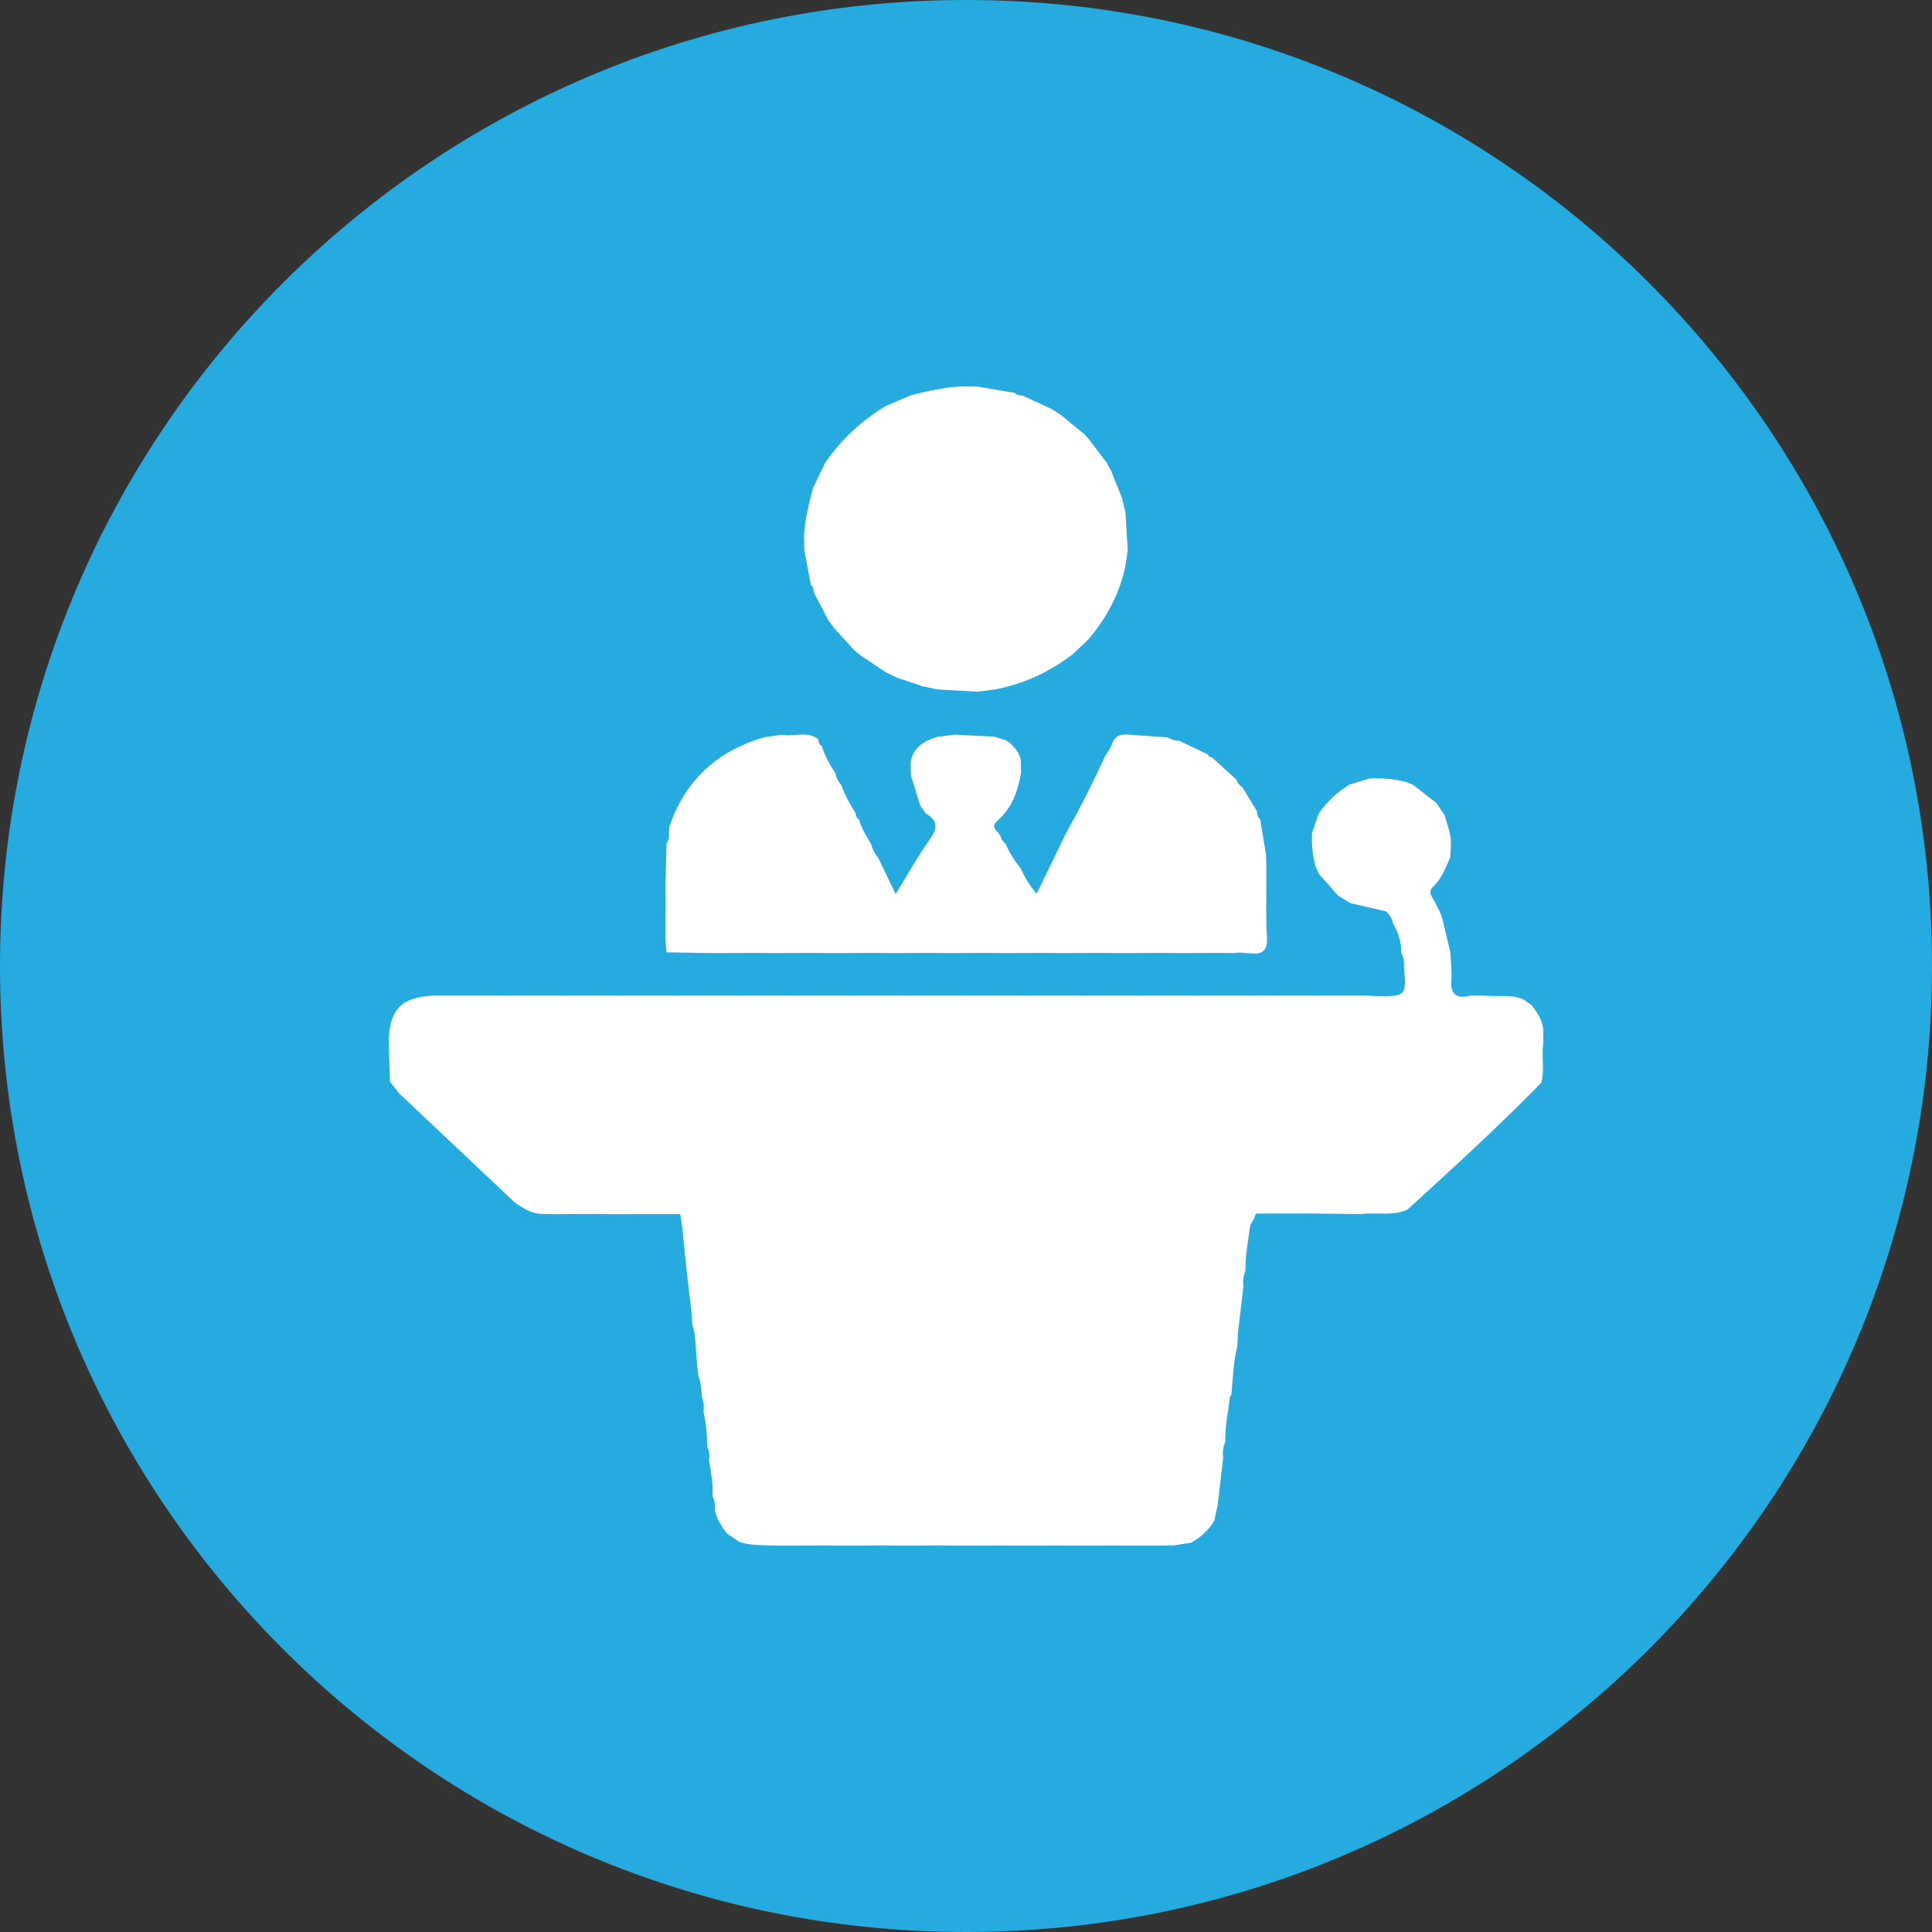
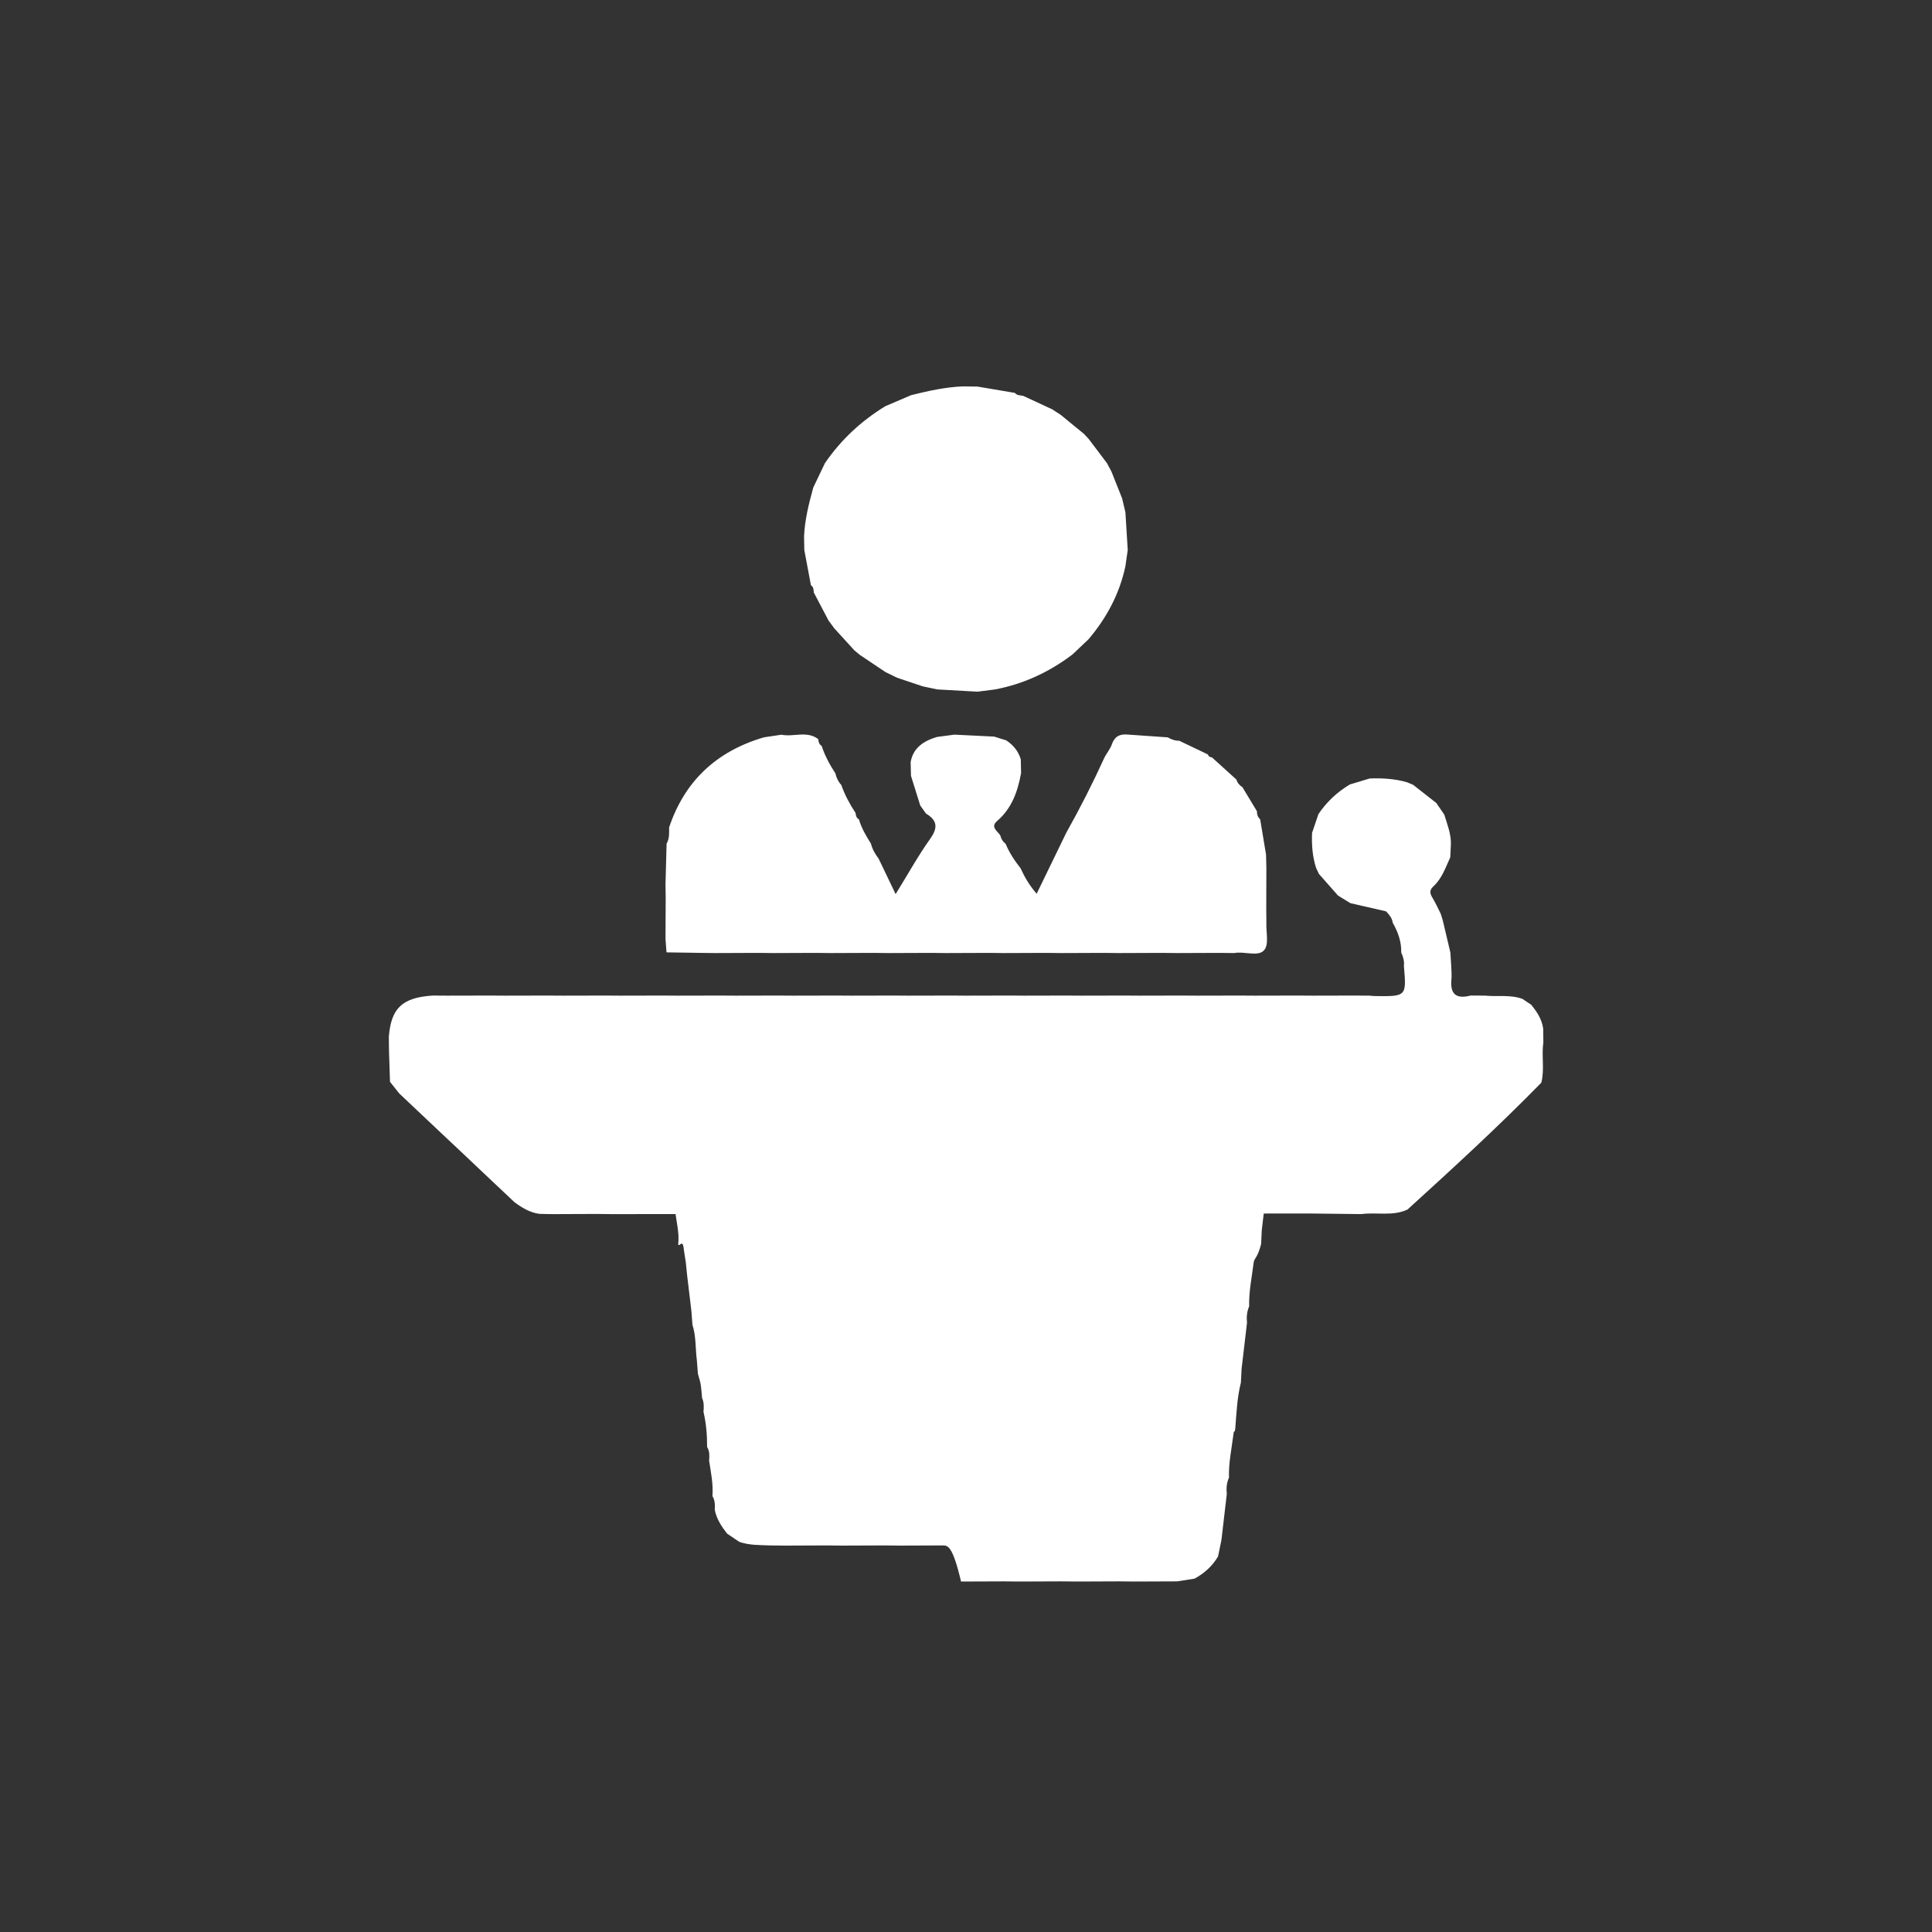
<svg xmlns="http://www.w3.org/2000/svg" xmlns:xlink="http://www.w3.org/1999/xlink" version="1.1" id="Layer_1" x="0px" y="0px" width="80px" height="80px" viewBox="0 0 80 80" enable-background="new 0 0 80 80" xml:space="preserve">
  <rect x="0" y="0" width="80" height="80" fill="#333333" stroke="none" />
  <g>
    <defs>
      <rect id="SVGID_1_" width="80" height="80" />
    </defs>
    <clipPath id="SVGID_2_">
      <use xlink:href="#SVGID_1_" overflow="visible" />
    </clipPath>
-     <path clip-path="url(#SVGID_2_)" fill="#25ABE0" d="M40,80c22.092,0,40-17.908,40-40C80,17.909,62.092,0,40,0   C17.909,0,0,17.909,0,40C0,62.092,17.909,80,40,80" />
-     <path clip-path="url(#SVGID_2_)" fill="#FFFFFF" d="M39.042,63.993c-0.594,0.002-1.191,0.005-1.785,0.007   c-0.201-0.002-0.403-0.005-0.602-0.007C36.06,63.995,35.465,63.998,34.87,64c-0.202-0.002-0.401-0.005-0.602-0.007   c-0.597,0.002-1.191,0.005-1.785,0.007c-0.202-0.002-0.403-0.005-0.602-0.007c-0.428-0.018-0.857-0.004-1.267-0.147   c-0.17-0.116-0.34-0.229-0.509-0.344c-0.231-0.299-0.438-0.611-0.508-0.986c0.011-0.194,0.011-0.389-0.096-0.567   c0.037-0.493-0.062-0.975-0.138-1.462c0.011-0.194,0.03-0.391-0.083-0.569c0.002-0.49-0.038-0.978-0.15-1.457   c0.017-0.194,0.025-0.389-0.059-0.574c-0.046-0.486-0.026-0.526-0.172-1c-0.014-0.189-0.029-0.377-0.044-0.566   c-0.063-0.486-0.029-0.986-0.182-1.465c-0.015-0.188-0.028-0.375-0.043-0.562c-0.058-0.49-0.117-0.981-0.176-1.473   c-0.018-0.186-0.037-0.368-0.057-0.554c-0.05-0.493-0.101-0.989-0.151-1.486c-0.028-0.179-0.056-0.357-0.083-0.538   c-0.045-0.486-0.199-0.033-0.231-0.219c0.059-0.498-0.101-0.976-0.13-1.465c0.023-0.196-0.004-0.386-0.101-0.564   c0.076-0.526-0.13-1.04-0.105-1.564l-0.004,0.004c0.594-0.013,1.187-0.024,1.78-0.037c0.199,0.002,0.4,0.006,0.602,0.009   c0.594-0.003,1.191-0.007,1.785-0.009c0.202,0.002,0.4,0.006,0.602,0.009c0.597-0.003,1.19-0.007,1.788-0.009   c0.199,0.002,0.4,0.006,0.601,0.009c0.595-0.003,1.191-0.007,1.786-0.009c0.201,0.002,0.399,0.006,0.601,0.009   c0.597-0.003,1.191-0.007,1.788-0.009c0.198,0.002,0.399,0.006,0.6,0.009c0.595-0.003,1.191-0.007,1.786-0.009   c0.2,0.002,0.401,0.006,0.601,0.009c0.598-0.003,1.191-0.007,1.787-0.009c0.199,0.002,0.4,0.006,0.601,0.009   c0.594-0.003,1.192-0.007,1.786-0.009c0.201,0.002,0.401,0.006,0.603,0.009c0.594-0.003,1.189-0.007,1.786-0.009   c0.2,0.002,0.401,0.006,0.603,0.009c0.594-0.003,1.189-0.007,1.783-0.009c0.203,0.002,0.404,0.006,0.601,0.009   c0.158,0.004,0.321,0.031,0.478,0.011c0.393-0.058,0.533,0.101,0.469,0.453c-0.094,0.219-0.111,0.446-0.089,0.679   c-0.076,0.634-0.147,1.272-0.224,1.908c-0.009,0.19-0.018,0.38-0.026,0.567c-0.163,0.627-0.286,0.558-0.312,0.788   c-0.074,0.598-0.201,1.189-0.184,1.797c-0.098,0.219-0.111,0.444-0.089,0.676c-0.076,0.634-0.149,1.271-0.224,1.906   c-0.009,0.19-0.02,0.38-0.029,0.571c-0.158,0.628-0.183,1.271-0.234,1.911c-0.026,0.228-0.051,0.002-0.075,0.229   c-0.074,0.601-0.206,1.192-0.184,1.797c-0.101,0.217-0.116,0.447-0.091,0.677c-0.074,0.636-0.15,1.272-0.222,1.906   c-0.047,0.229-0.094,0.458-0.141,0.683c-0.234,0.391-0.56,0.692-0.971,0.916c-0.241,0.035-0.479,0.075-0.719,0.113   c-0.596,0.002-1.192,0.005-1.786,0.007c-0.2-0.002-0.401-0.005-0.603-0.007c-0.596,0.002-1.189,0.005-1.785,0.007   c-0.201-0.002-0.402-0.005-0.603-0.007c-0.594,0.002-1.19,0.005-1.786,0.007c-0.201-0.002-0.401-0.005-0.601-0.007   c-0.596,0.002-1.191,0.005-1.787,0.007C39.443,63.998,39.245,63.995,39.042,63.993" />
+     <path clip-path="url(#SVGID_2_)" fill="#FFFFFF" d="M39.042,63.993c-0.594,0.002-1.191,0.005-1.785,0.007   c-0.201-0.002-0.403-0.005-0.602-0.007C36.06,63.995,35.465,63.998,34.87,64c-0.202-0.002-0.401-0.005-0.602-0.007   c-0.597,0.002-1.191,0.005-1.785,0.007c-0.202-0.002-0.403-0.005-0.602-0.007c-0.428-0.018-0.857-0.004-1.267-0.147   c-0.17-0.116-0.34-0.229-0.509-0.344c-0.231-0.299-0.438-0.611-0.508-0.986c0.011-0.194,0.011-0.389-0.096-0.567   c0.037-0.493-0.062-0.975-0.138-1.462c0.011-0.194,0.03-0.391-0.083-0.569c0.002-0.49-0.038-0.978-0.15-1.457   c0.017-0.194,0.025-0.389-0.059-0.574c-0.046-0.486-0.026-0.526-0.172-1c-0.014-0.189-0.029-0.377-0.044-0.566   c-0.063-0.486-0.029-0.986-0.182-1.465c-0.015-0.188-0.028-0.375-0.043-0.562c-0.058-0.49-0.117-0.981-0.176-1.473   c-0.018-0.186-0.037-0.368-0.057-0.554c-0.028-0.179-0.056-0.357-0.083-0.538   c-0.045-0.486-0.199-0.033-0.231-0.219c0.059-0.498-0.101-0.976-0.13-1.465c0.023-0.196-0.004-0.386-0.101-0.564   c0.076-0.526-0.13-1.04-0.105-1.564l-0.004,0.004c0.594-0.013,1.187-0.024,1.78-0.037c0.199,0.002,0.4,0.006,0.602,0.009   c0.594-0.003,1.191-0.007,1.785-0.009c0.202,0.002,0.4,0.006,0.602,0.009c0.597-0.003,1.19-0.007,1.788-0.009   c0.199,0.002,0.4,0.006,0.601,0.009c0.595-0.003,1.191-0.007,1.786-0.009c0.201,0.002,0.399,0.006,0.601,0.009   c0.597-0.003,1.191-0.007,1.788-0.009c0.198,0.002,0.399,0.006,0.6,0.009c0.595-0.003,1.191-0.007,1.786-0.009   c0.2,0.002,0.401,0.006,0.601,0.009c0.598-0.003,1.191-0.007,1.787-0.009c0.199,0.002,0.4,0.006,0.601,0.009   c0.594-0.003,1.192-0.007,1.786-0.009c0.201,0.002,0.401,0.006,0.603,0.009c0.594-0.003,1.189-0.007,1.786-0.009   c0.2,0.002,0.401,0.006,0.603,0.009c0.594-0.003,1.189-0.007,1.783-0.009c0.203,0.002,0.404,0.006,0.601,0.009   c0.158,0.004,0.321,0.031,0.478,0.011c0.393-0.058,0.533,0.101,0.469,0.453c-0.094,0.219-0.111,0.446-0.089,0.679   c-0.076,0.634-0.147,1.272-0.224,1.908c-0.009,0.19-0.018,0.38-0.026,0.567c-0.163,0.627-0.286,0.558-0.312,0.788   c-0.074,0.598-0.201,1.189-0.184,1.797c-0.098,0.219-0.111,0.444-0.089,0.676c-0.076,0.634-0.149,1.271-0.224,1.906   c-0.009,0.19-0.02,0.38-0.029,0.571c-0.158,0.628-0.183,1.271-0.234,1.911c-0.026,0.228-0.051,0.002-0.075,0.229   c-0.074,0.601-0.206,1.192-0.184,1.797c-0.101,0.217-0.116,0.447-0.091,0.677c-0.074,0.636-0.15,1.272-0.222,1.906   c-0.047,0.229-0.094,0.458-0.141,0.683c-0.234,0.391-0.56,0.692-0.971,0.916c-0.241,0.035-0.479,0.075-0.719,0.113   c-0.596,0.002-1.192,0.005-1.786,0.007c-0.2-0.002-0.401-0.005-0.603-0.007c-0.596,0.002-1.189,0.005-1.785,0.007   c-0.201-0.002-0.402-0.005-0.603-0.007c-0.594,0.002-1.19,0.005-1.786,0.007c-0.201-0.002-0.401-0.005-0.601-0.007   c-0.596,0.002-1.191,0.005-1.787,0.007C39.443,63.998,39.245,63.995,39.042,63.993" />
    <path clip-path="url(#SVGID_2_)" fill="#FFFFFF" d="M25.319,50.274c-0.201-0.002-0.4-0.004-0.602-0.007   c-0.594,0.003-1.191,0.005-1.785,0.007c-0.201-0.002-0.403-0.004-0.602-0.011c-0.397-0.056-0.72-0.257-1.028-0.484   c-0.126-0.121-0.254-0.239-0.379-0.357c-0.272-0.257-0.542-0.514-0.814-0.768c-0.128-0.121-0.254-0.239-0.379-0.359   c-0.272-0.257-0.544-0.514-0.814-0.769c-0.127-0.12-0.253-0.238-0.38-0.356c-0.271-0.257-0.543-0.512-0.815-0.769   c-0.125-0.118-0.251-0.24-0.38-0.359c-0.271-0.256-0.541-0.511-0.813-0.768c-0.125-0.16-0.253-0.319-0.379-0.479   c-0.013-0.431-0.027-0.864-0.042-1.3c-0.002-0.188-0.004-0.377-0.006-0.566c0.094-1.186,0.556-1.621,1.812-1.705   c0.202,0,0.4,0.002,0.602,0.004c0.597-0.002,1.191-0.004,1.788-0.004c0.199,0,0.4,0.002,0.599,0.004   c0.597-0.002,1.193-0.004,1.788-0.004c0.201,0,0.4,0.002,0.601,0.004c0.597-0.002,1.191-0.004,1.788-0.004   c0.199,0,0.399,0.002,0.6,0.004c0.595-0.002,1.191-0.004,1.786-0.004c0.201,0,0.399,0.002,0.602,0.004   c0.596-0.002,1.19-0.004,1.787-0.004c0.199,0,0.399,0.002,0.602,0.004c0.594-0.002,1.191-0.004,1.785-0.004   c0.201,0,0.4,0.002,0.602,0.004c0.596-0.002,1.191-0.004,1.787-0.004c0.2,0,0.401,0.002,0.602,0.004   c0.594-0.002,1.191-0.004,1.785-0.004c0.202,0,0.401,0.002,0.602,0.004c0.597-0.002,1.191-0.004,1.788-0.004   c0.199,0,0.399,0.002,0.601,0.004c0.595-0.002,1.19-0.004,1.786-0.004c0.201,0,0.401,0.002,0.601,0.004   c0.598-0.002,1.191-0.004,1.788-0.004c0.198,0,0.399,0.002,0.6,0.004c0.594-0.002,1.192-0.004,1.786-0.004   c0.201,0,0.401,0.002,0.603,0.004c0.594-0.002,1.189-0.004,1.786-0.004c0.198,0,0.401,0.002,0.603,0.004   c0.594-0.002,1.189-0.004,1.783-0.004c0.203,0,0.399,0.002,0.601,0.004c0.599-0.002,1.192-0.004,1.788-0.004   c0.198,0,0.399,0.002,0.601,0.004c0.596-0.002,1.191-0.004,1.785-0.004c0.201,0,0.402,0.002,0.603,0.004   c0.059,0.007,0.116,0.014,0.175,0.016c1.344,0.021,1.344,0.021,1.236-1.236c0.022-0.199-0.026-0.384-0.111-0.565   c0.013-0.446-0.134-0.851-0.353-1.236c-0.022-0.192-0.147-0.335-0.277-0.471c-0.491-0.112-0.982-0.223-1.473-0.337   c-0.17-0.105-0.344-0.21-0.514-0.315c-0.264-0.299-0.527-0.596-0.79-0.895c-0.04-0.083-0.081-0.165-0.118-0.25   c-0.154-0.473-0.186-0.958-0.168-1.449c0.09-0.261,0.179-0.522,0.264-0.779c0.337-0.502,0.772-0.911,1.301-1.228   c0.275-0.083,0.552-0.165,0.824-0.248c0.522-0.02,1.04,0.011,1.54,0.156c0.089,0.036,0.174,0.074,0.259,0.109   c0.321,0.25,0.639,0.498,0.955,0.748c0.112,0.159,0.224,0.322,0.333,0.484c0.12,0.396,0.279,0.784,0.274,1.206   c-0.009,0.188-0.018,0.373-0.026,0.56c-0.196,0.424-0.342,0.877-0.703,1.208c-0.186,0.172-0.13,0.314-0.022,0.491   c0.123,0.208,0.226,0.433,0.332,0.647c0.027,0.087,0.054,0.174,0.081,0.261c0.106,0.444,0.21,0.891,0.316,1.339   c0.009,0.188,0.022,0.375,0.036,0.564c0.002,0.186,0.026,0.371,0.007,0.554c-0.056,0.576,0.172,0.823,0.797,0.661   c0.2,0.002,0.397,0.002,0.598,0.004c0.519,0.052,1.05-0.051,1.55,0.137c0.115,0.08,0.231,0.158,0.353,0.234   c0.245,0.297,0.45,0.611,0.502,0.995c0.002,0.188,0.005,0.377,0.007,0.567c-0.083,0.556,0.058,1.12-0.085,1.672   c-1.776,1.816-3.654,3.537-5.54,5.252c-0.611,0.288-1.281,0.104-1.915,0.189c-0.201-0.002-0.402-0.004-0.603-0.007   c-0.516-0.007-1.031-0.011-1.55-0.018" />
    <path clip-path="url(#SVGID_2_)" fill="#FFFFFF" d="M48.828,30.672c0.397,0.19,0.797,0.382,1.194,0.571   c0.014,0.087,0.089,0.105,0.165,0.121c0.339,0.306,0.674,0.612,1.011,0.917c0.038,0.138,0.128,0.237,0.248,0.315   c0.201,0.33,0.402,0.663,0.601,0.995c-0.002,0.13,0.033,0.244,0.134,0.335c0.083,0.487,0.163,0.973,0.243,1.46   c0.005,0.189,0.009,0.379,0.014,0.567c-0.002,0.562-0.005,1.125-0.005,1.685c0,0.19,0.003,0.38,0.005,0.567   c-0.018,0.391,0.116,0.897-0.092,1.138c-0.247,0.29-0.819,0.036-1.241,0.121c-0.2-0.002-0.403-0.004-0.6-0.007   c-0.599,0.002-1.192,0.004-1.788,0.007c-0.203-0.002-0.399-0.004-0.601-0.007c-0.594,0.002-1.192,0.004-1.786,0.007   c-0.2-0.002-0.401-0.004-0.603-0.007c-0.596,0.002-1.189,0.004-1.785,0.007c-0.201-0.002-0.402-0.004-0.604-0.007   c-0.594,0.002-1.189,0.004-1.785,0.007c-0.201-0.002-0.402-0.004-0.6-0.007c-0.597,0.002-1.191,0.004-1.788,0.007   c-0.201-0.002-0.4-0.004-0.602-0.007c-0.594,0.002-1.191,0.004-1.785,0.007c-0.201-0.002-0.402-0.004-0.602-0.007   c-0.596,0.002-1.191,0.004-1.787,0.007c-0.201-0.002-0.4-0.004-0.602-0.007c-0.594,0.002-1.191,0.004-1.787,0.007   c-0.2-0.002-0.401-0.004-0.6-0.007c-0.596,0.002-1.19,0.004-1.787,0.007c-0.202-0.002-0.401-0.004-0.602-0.007   c-0.471-0.007-0.942-0.013-1.413-0.022c-0.013-0.185-0.027-0.37-0.041-0.558c0.002-0.562,0.004-1.123,0.008-1.686   c-0.003-0.189-0.006-0.377-0.008-0.567c0.017-0.565,0.032-1.127,0.045-1.69c0.122-0.212,0.106-0.442,0.104-0.672   c0.63-1.879,1.922-3.145,3.931-3.732c0.24-0.036,0.48-0.071,0.72-0.107c0.501,0.104,1.053-0.177,1.522,0.181   c0.014,0.109,0.033,0.216,0.144,0.281c0.131,0.406,0.334,0.779,0.569,1.138c0.041,0.179,0.115,0.342,0.244,0.48   c0.142,0.409,0.349,0.79,0.588,1.156c0.022,0.101,0.027,0.21,0.142,0.268c0.107,0.364,0.297,0.688,0.498,1.006   c0.059,0.23,0.172,0.433,0.318,0.621c0.221,0.462,0.443,0.922,0.704,1.469c0.514-0.83,0.932-1.589,1.436-2.297   c0.317-0.449,0.297-0.754-0.179-1.038c-0.078-0.112-0.157-0.224-0.238-0.335c-0.128-0.411-0.255-0.821-0.384-1.23   c-0.004-0.19-0.009-0.377-0.013-0.567c0.103-0.589,0.532-0.873,1.089-1.04c0.241-0.031,0.481-0.065,0.721-0.096   c0.55,0.024,1.099,0.051,1.65,0.081c0.165,0.051,0.331,0.104,0.498,0.156c0.297,0.196,0.505,0.455,0.603,0.788   c0.005,0.19,0.007,0.377,0.012,0.567c-0.139,0.746-0.371,1.449-0.991,1.982c-0.3,0.261,0.024,0.417,0.134,0.607   c0.031,0.139,0.103,0.252,0.219,0.342c0.149,0.366,0.37,0.696,0.616,1.009c0.165,0.357,0.354,0.696,0.667,1.056   c0.427-0.877,0.824-1.701,1.224-2.522c0.578-1.029,1.109-2.076,1.596-3.146c0.099-0.174,0.229-0.337,0.295-0.522   c0.106-0.308,0.31-0.433,0.643-0.402c0.554,0.038,1.111,0.078,1.667,0.116C48.5,30.616,48.654,30.676,48.828,30.672" />
    <path clip-path="url(#SVGID_2_)" fill="#FFFFFF" d="M33.579,24.234c-0.091-0.487-0.183-0.971-0.274-1.458   c-0.004-0.188-0.009-0.377-0.011-0.565c0.031-0.692,0.199-1.359,0.382-2.024c0.162-0.337,0.324-0.674,0.484-1.011   c0.656-0.955,1.49-1.741,2.502-2.357c0.357-0.154,0.713-0.306,1.07-0.458c0.705-0.174,1.412-0.333,2.146-0.362   c0.201,0.002,0.399,0.007,0.601,0.009c0.514,0.087,1.03,0.174,1.545,0.261c0.085,0.112,0.226,0.096,0.346,0.123   c0.4,0.188,0.8,0.373,1.201,0.558c0.116,0.078,0.232,0.154,0.351,0.228c0.319,0.263,0.641,0.524,0.962,0.788   c0.067,0.069,0.13,0.139,0.196,0.21c0.25,0.335,0.505,0.67,0.757,1.002c0.061,0.118,0.123,0.234,0.186,0.35   c0.147,0.369,0.295,0.739,0.441,1.107c0.045,0.192,0.09,0.384,0.137,0.578c0.033,0.52,0.064,1.042,0.096,1.562   c-0.031,0.228-0.066,0.453-0.098,0.679c-0.241,1.129-0.771,2.129-1.531,3.022c-0.224,0.208-0.444,0.417-0.663,0.627   c-0.951,0.719-2.009,1.219-3.208,1.446c-0.24,0.031-0.48,0.061-0.72,0.092c-0.555-0.031-1.113-0.062-1.668-0.094   c-0.201-0.042-0.399-0.085-0.601-0.127c-0.355-0.118-0.708-0.239-1.063-0.357c-0.16-0.078-0.319-0.156-0.48-0.234   c-0.354-0.237-0.708-0.476-1.062-0.712c-0.076-0.062-0.151-0.125-0.224-0.185c-0.276-0.304-0.553-0.607-0.83-0.911   c-0.08-0.109-0.163-0.219-0.242-0.328c-0.203-0.386-0.407-0.775-0.61-1.161C33.687,24.422,33.693,24.308,33.579,24.234" />
  </g>
</svg>